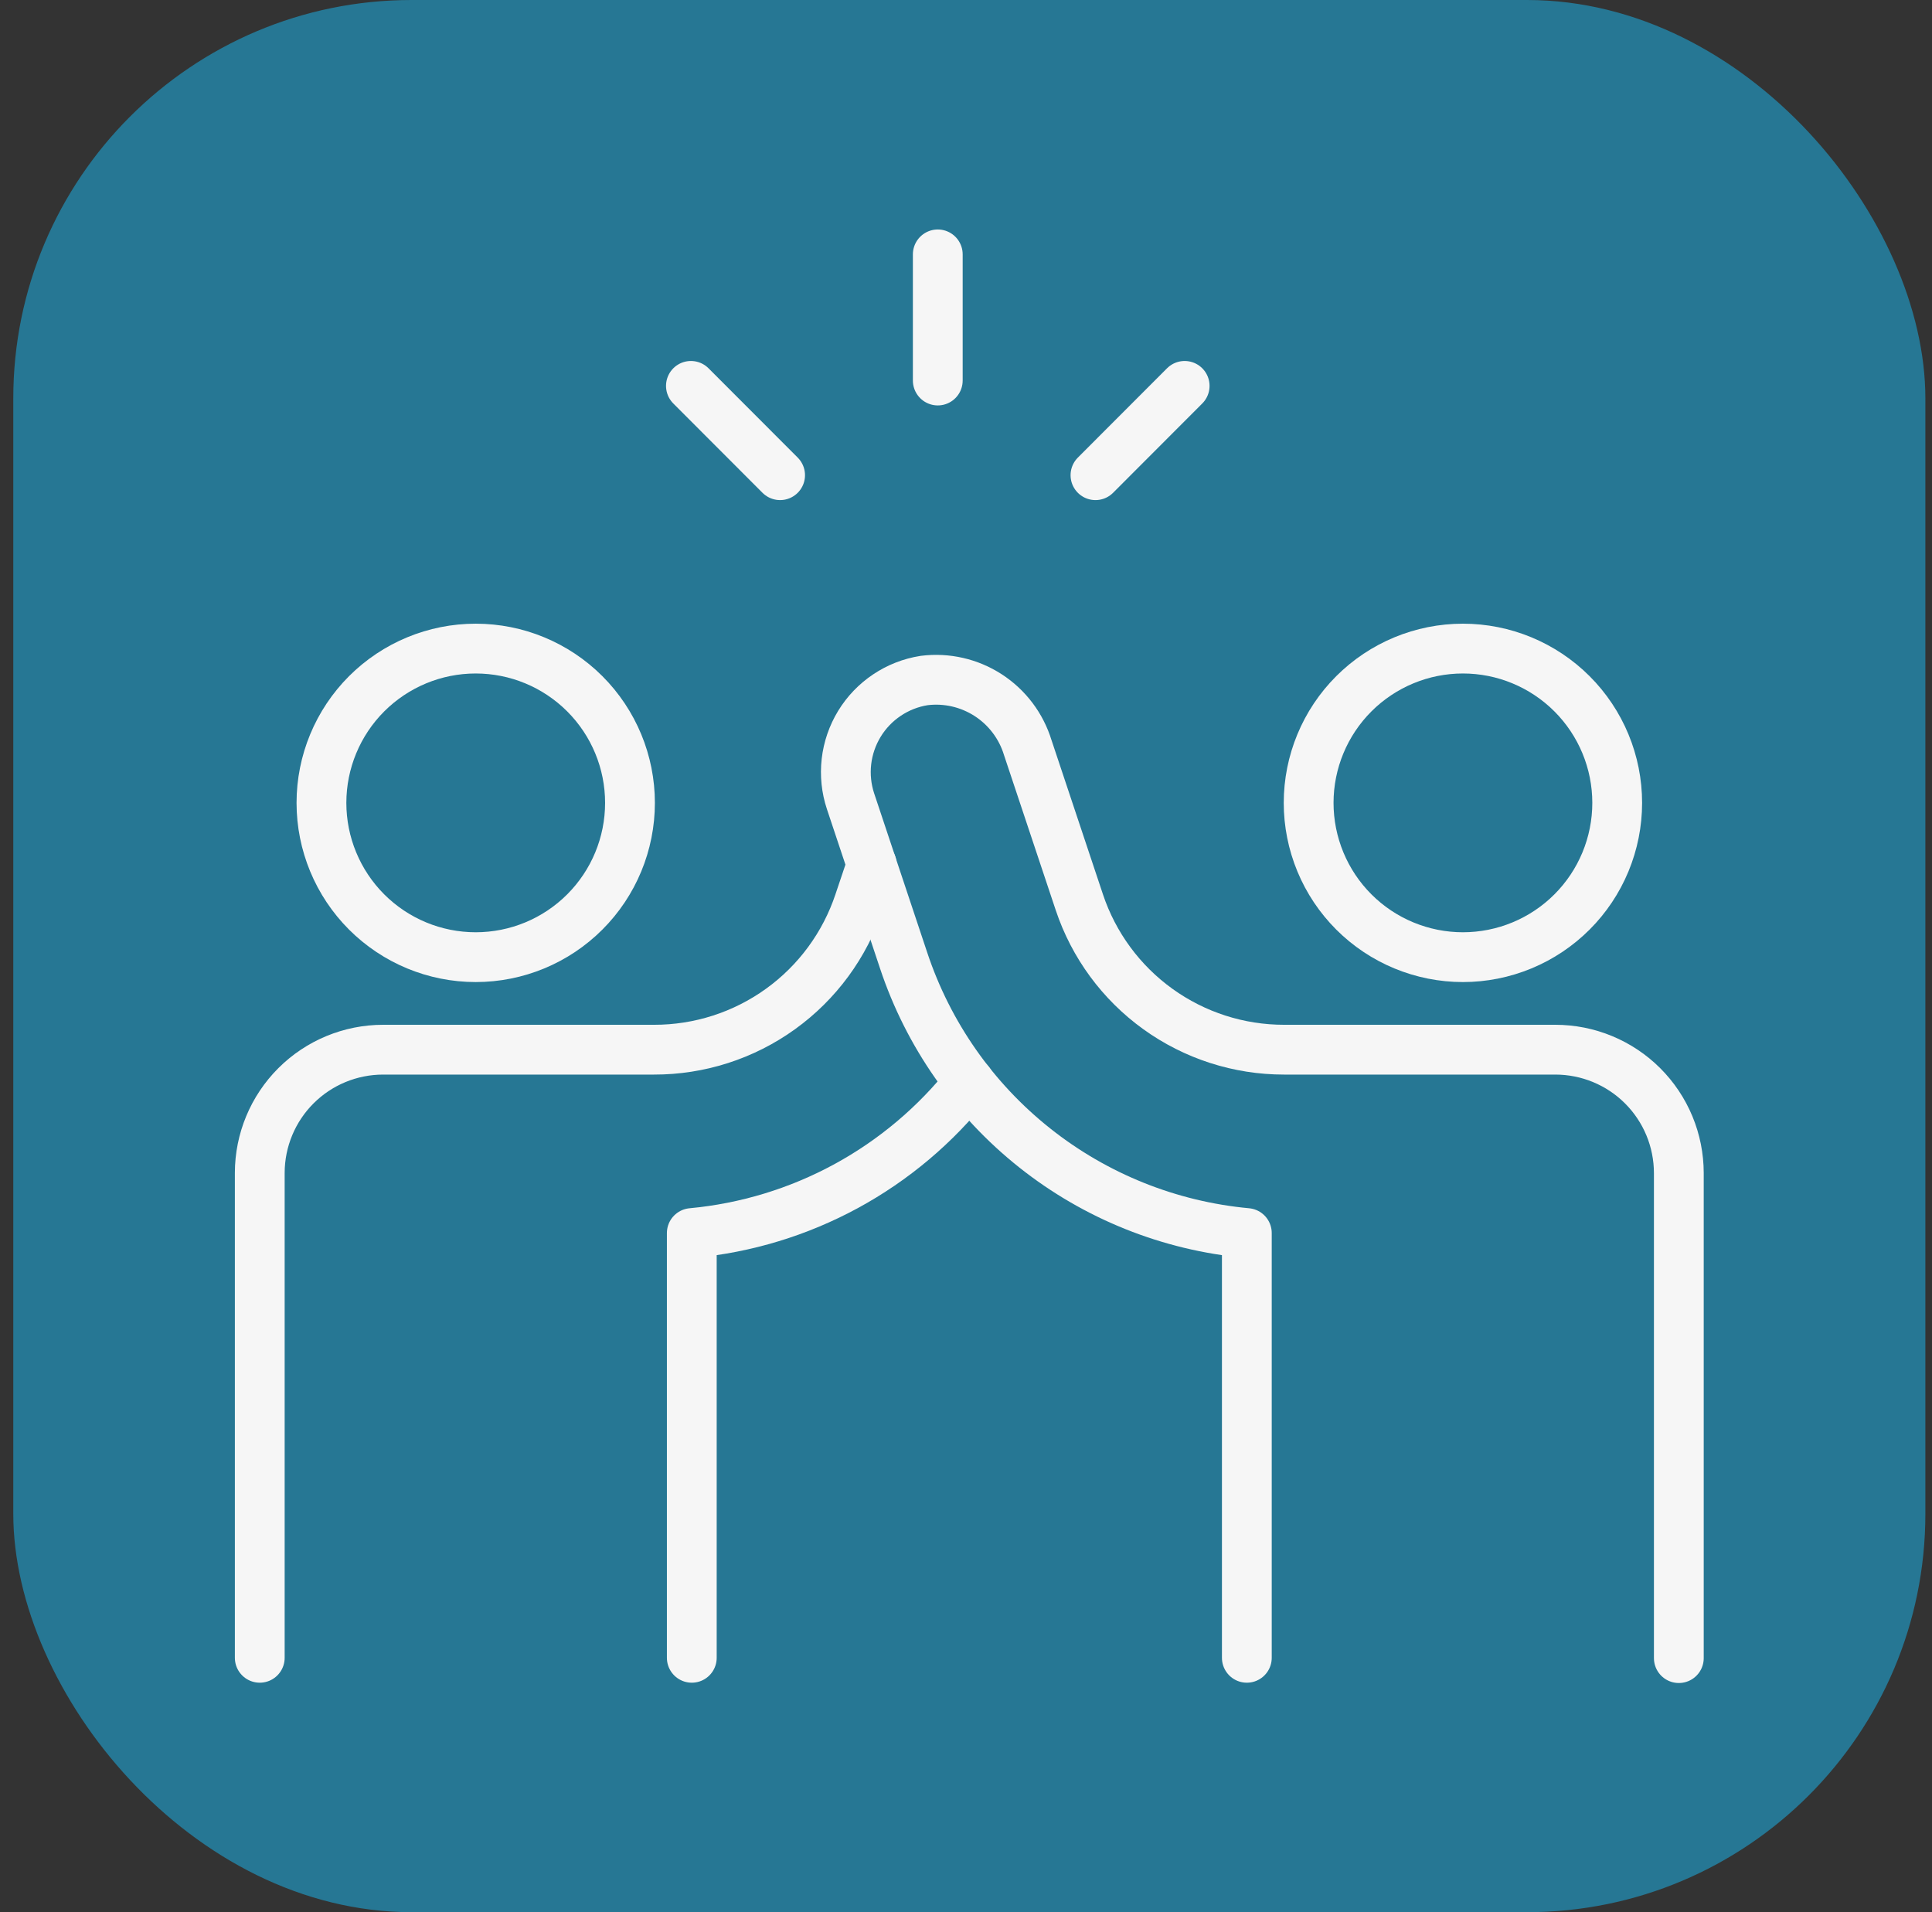
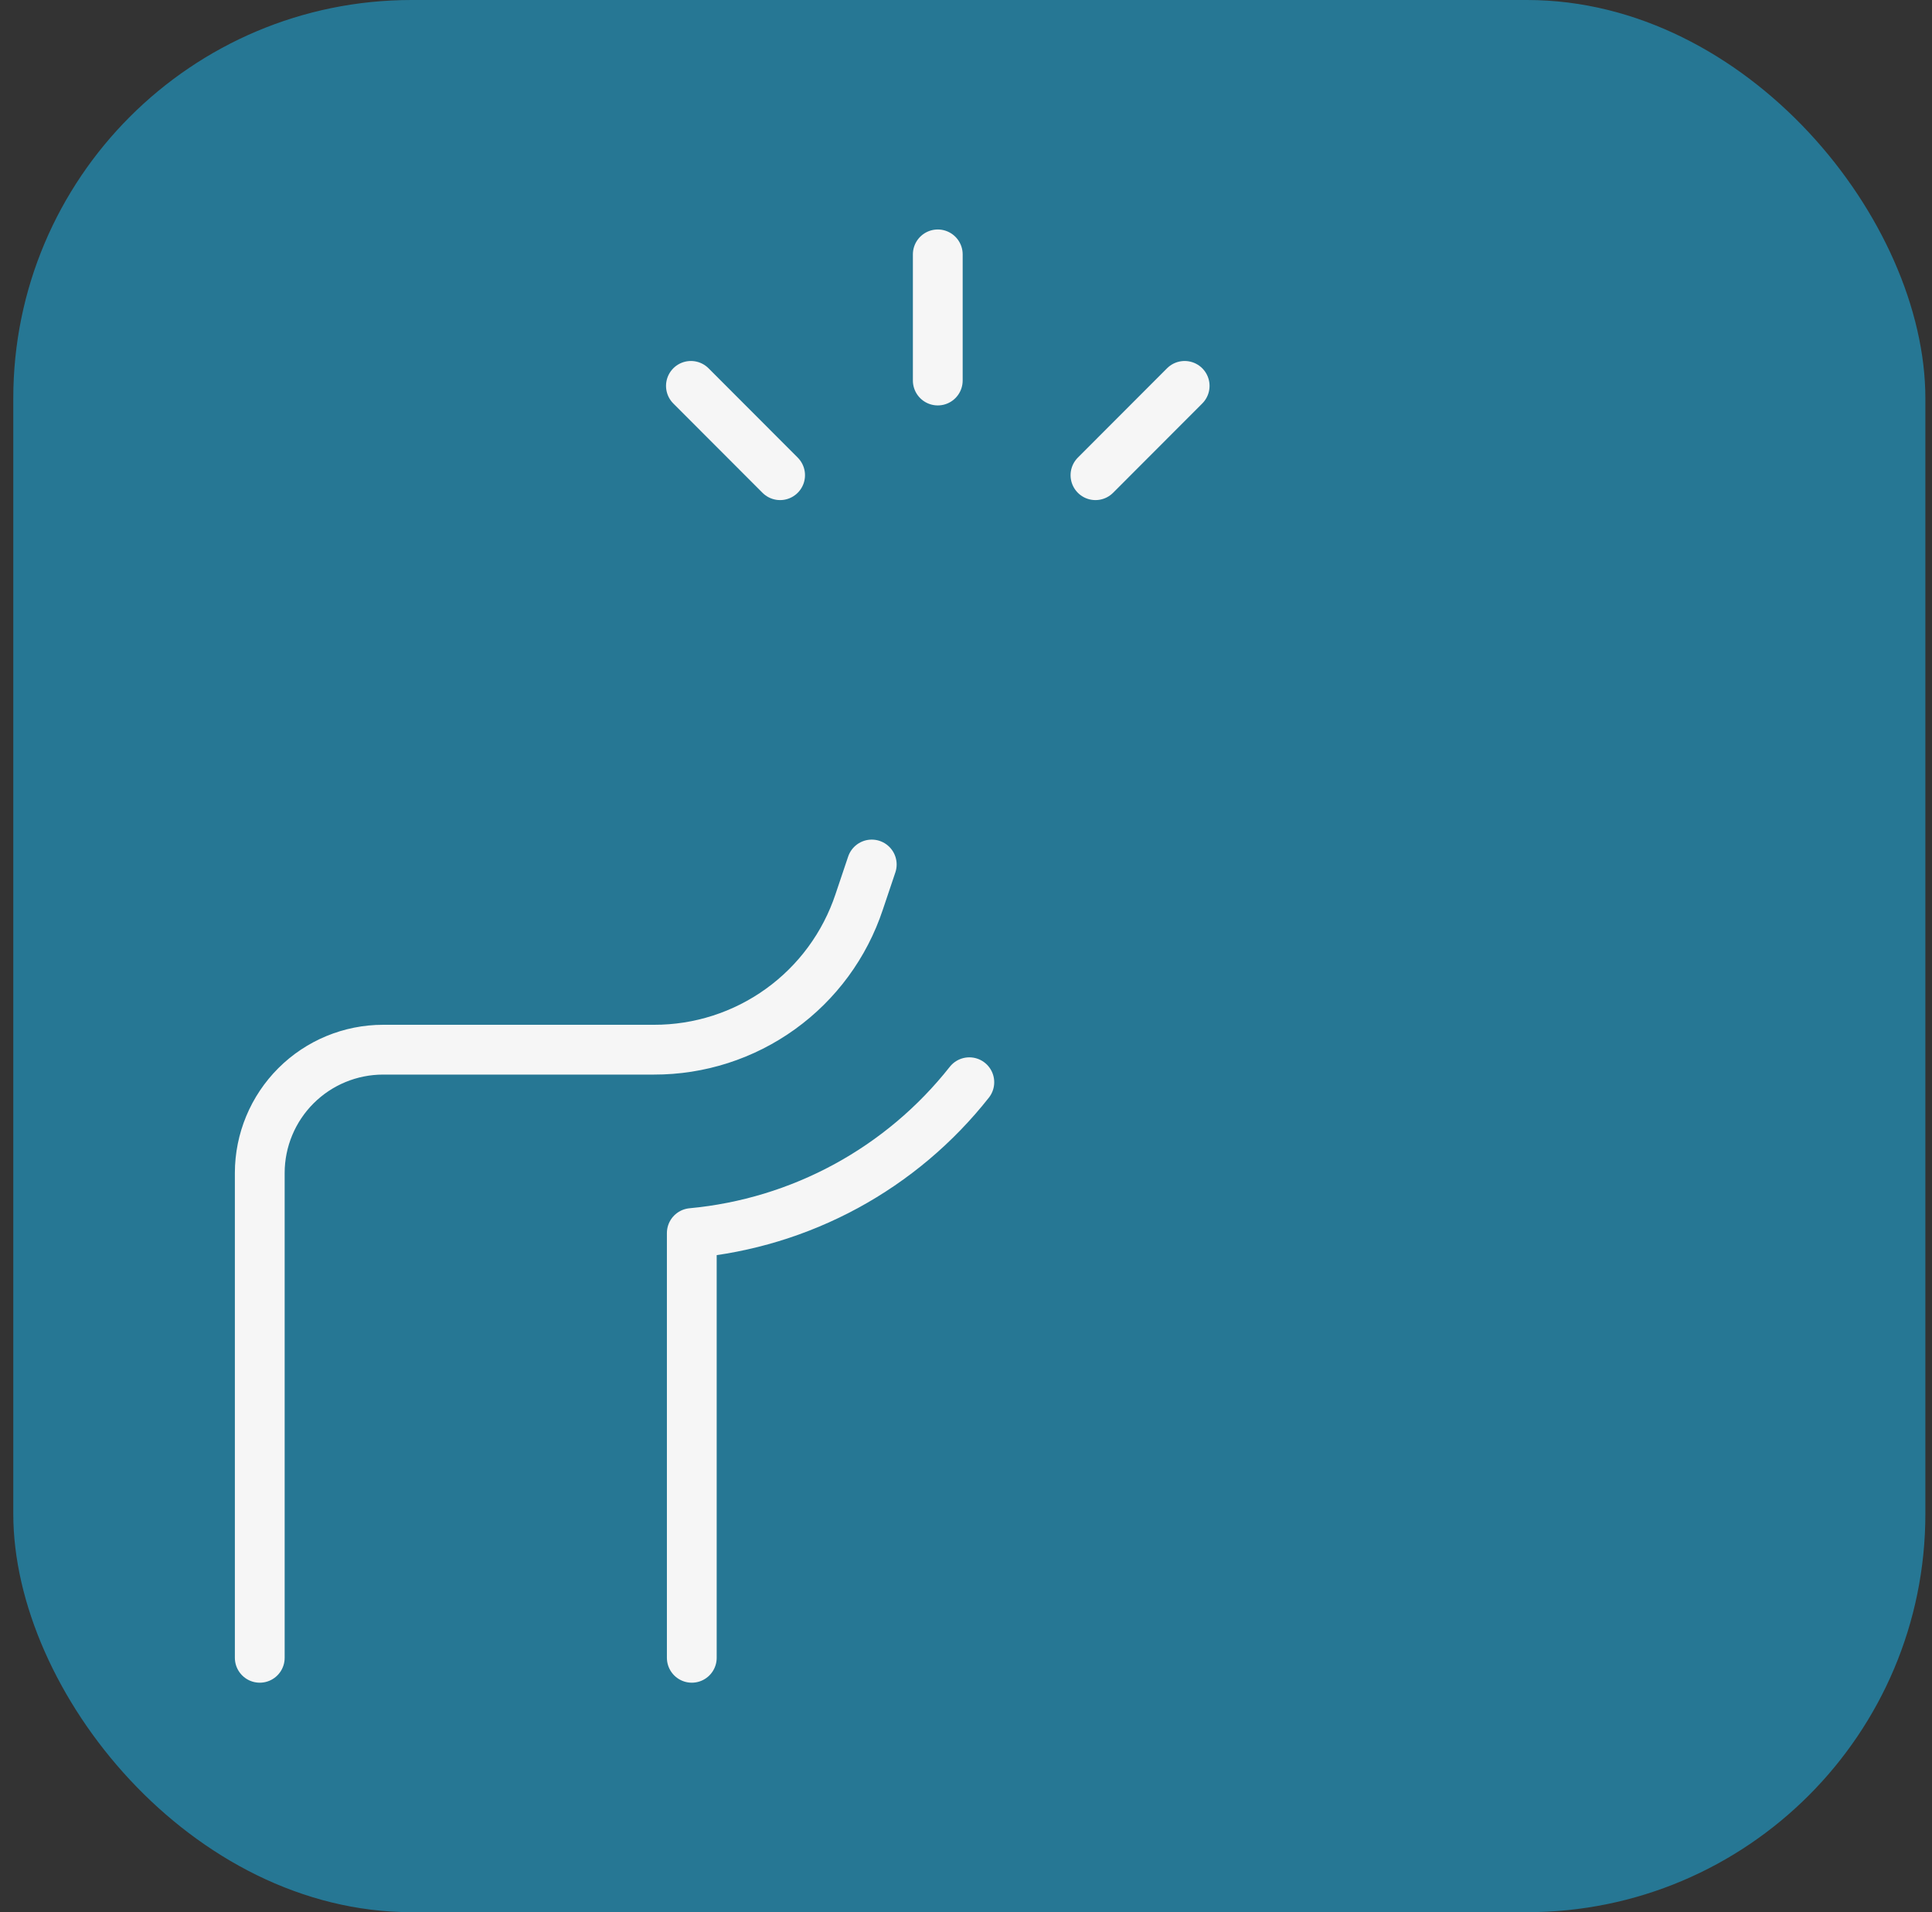
<svg xmlns="http://www.w3.org/2000/svg" width="97" height="96" viewBox="0 0 97 96" fill="none">
  <rect x="0" y="0" width="97" height="96" fill="#333333" stroke="none" />
  <rect x="0.667" width="96" height="96" rx="20" fill="#267794" />
-   <path d="M16.139 40.308C16.139 42.362 16.955 44.333 18.407 45.785C19.86 47.238 21.83 48.054 23.884 48.054C25.939 48.054 27.909 47.238 29.361 45.785C30.814 44.333 31.63 42.362 31.63 40.308C31.63 38.254 30.814 36.284 29.361 34.831C27.909 33.379 25.939 32.562 23.884 32.562C21.83 32.562 19.86 33.379 18.407 34.831C16.955 36.284 16.139 38.254 16.139 40.308ZM65.703 40.308C65.703 41.325 65.904 42.333 66.293 43.272C66.682 44.212 67.253 45.066 67.972 45.785C68.691 46.504 69.545 47.075 70.485 47.464C71.425 47.853 72.432 48.054 73.449 48.054C74.466 48.054 75.473 47.853 76.413 47.464C77.353 47.075 78.207 46.504 78.926 45.785C79.645 45.066 80.216 44.212 80.605 43.272C80.994 42.333 81.195 41.325 81.195 40.308C81.195 38.254 80.379 36.284 78.926 34.831C77.473 33.379 75.503 32.562 73.449 32.562C71.395 32.562 69.425 33.379 67.972 34.831C66.519 36.284 65.703 38.254 65.703 40.308Z" stroke="#F6F6F6" stroke-width="2.5" stroke-linecap="round" stroke-linejoin="round" />
-   <path d="M62.6 83.229V61.905C58.71 61.545 55.008 60.06 51.949 57.63C48.889 55.201 46.603 51.932 45.37 48.225L42.704 40.229C42.491 39.588 42.421 38.908 42.497 38.236C42.574 37.565 42.796 36.918 43.147 36.341C43.499 35.764 43.972 35.27 44.534 34.895C45.095 34.519 45.732 34.27 46.4 34.165C47.523 34.024 48.661 34.284 49.612 34.899C50.563 35.514 51.267 36.445 51.599 37.528L54.19 45.296C54.909 47.453 56.289 49.329 58.135 50.658C59.98 51.987 62.197 52.701 64.472 52.699H78.088C78.902 52.699 79.708 52.859 80.46 53.17C81.212 53.481 81.896 53.937 82.471 54.512C83.047 55.087 83.504 55.77 83.816 56.522C84.128 57.274 84.288 58.08 84.289 58.893V83.245" stroke="#F6F6F6" stroke-width="2.5" stroke-linecap="round" stroke-linejoin="round" />
  <path d="M43.768 43.402L43.135 45.283C42.416 47.446 41.034 49.327 39.184 50.658C37.335 51.99 35.112 52.704 32.833 52.699H19.233C17.593 52.7 16.02 53.351 14.859 54.51C13.699 55.669 13.045 57.241 13.042 58.881V83.229M34.733 83.229V61.905C37.448 61.653 40.083 60.852 42.478 59.551C44.873 58.249 46.979 56.474 48.667 54.333M47.083 12.771V19.104M59.478 19.373L55 23.857M34.689 19.373L39.167 23.857" stroke="#F6F6F6" stroke-width="2.5" stroke-linecap="round" stroke-linejoin="round" />
</svg>